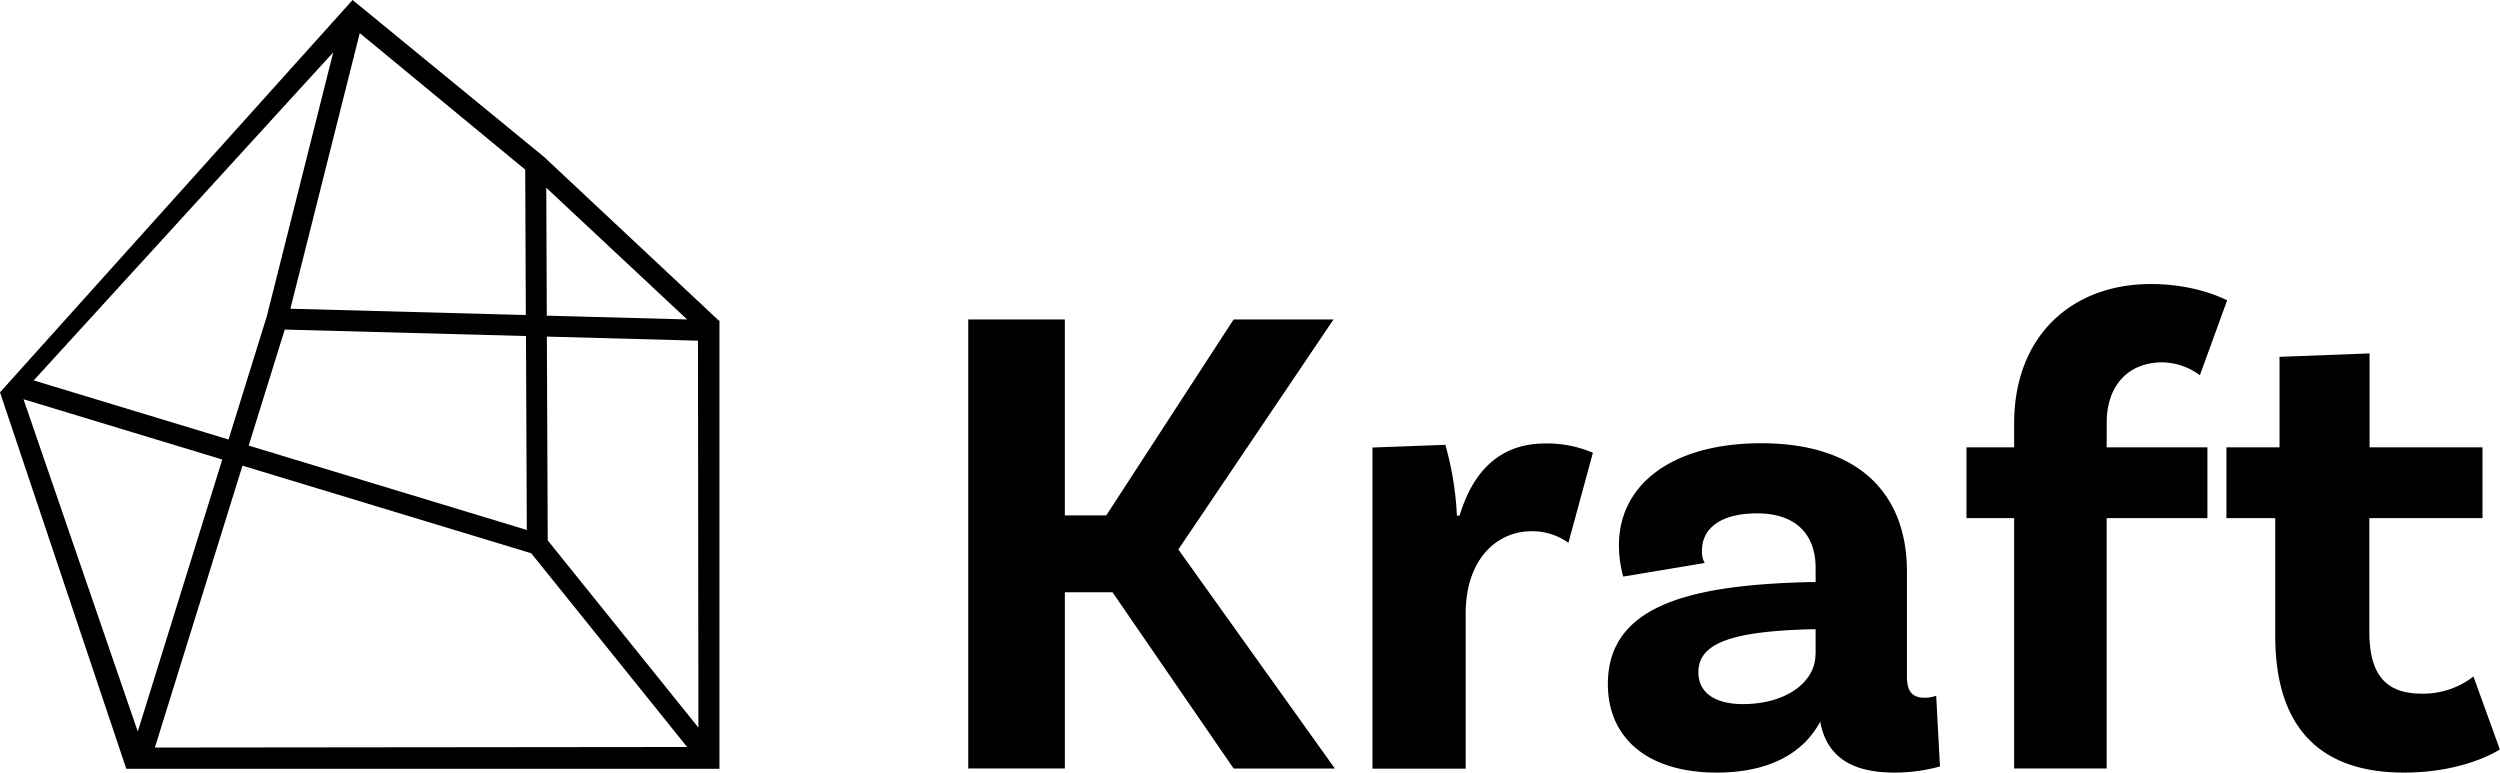
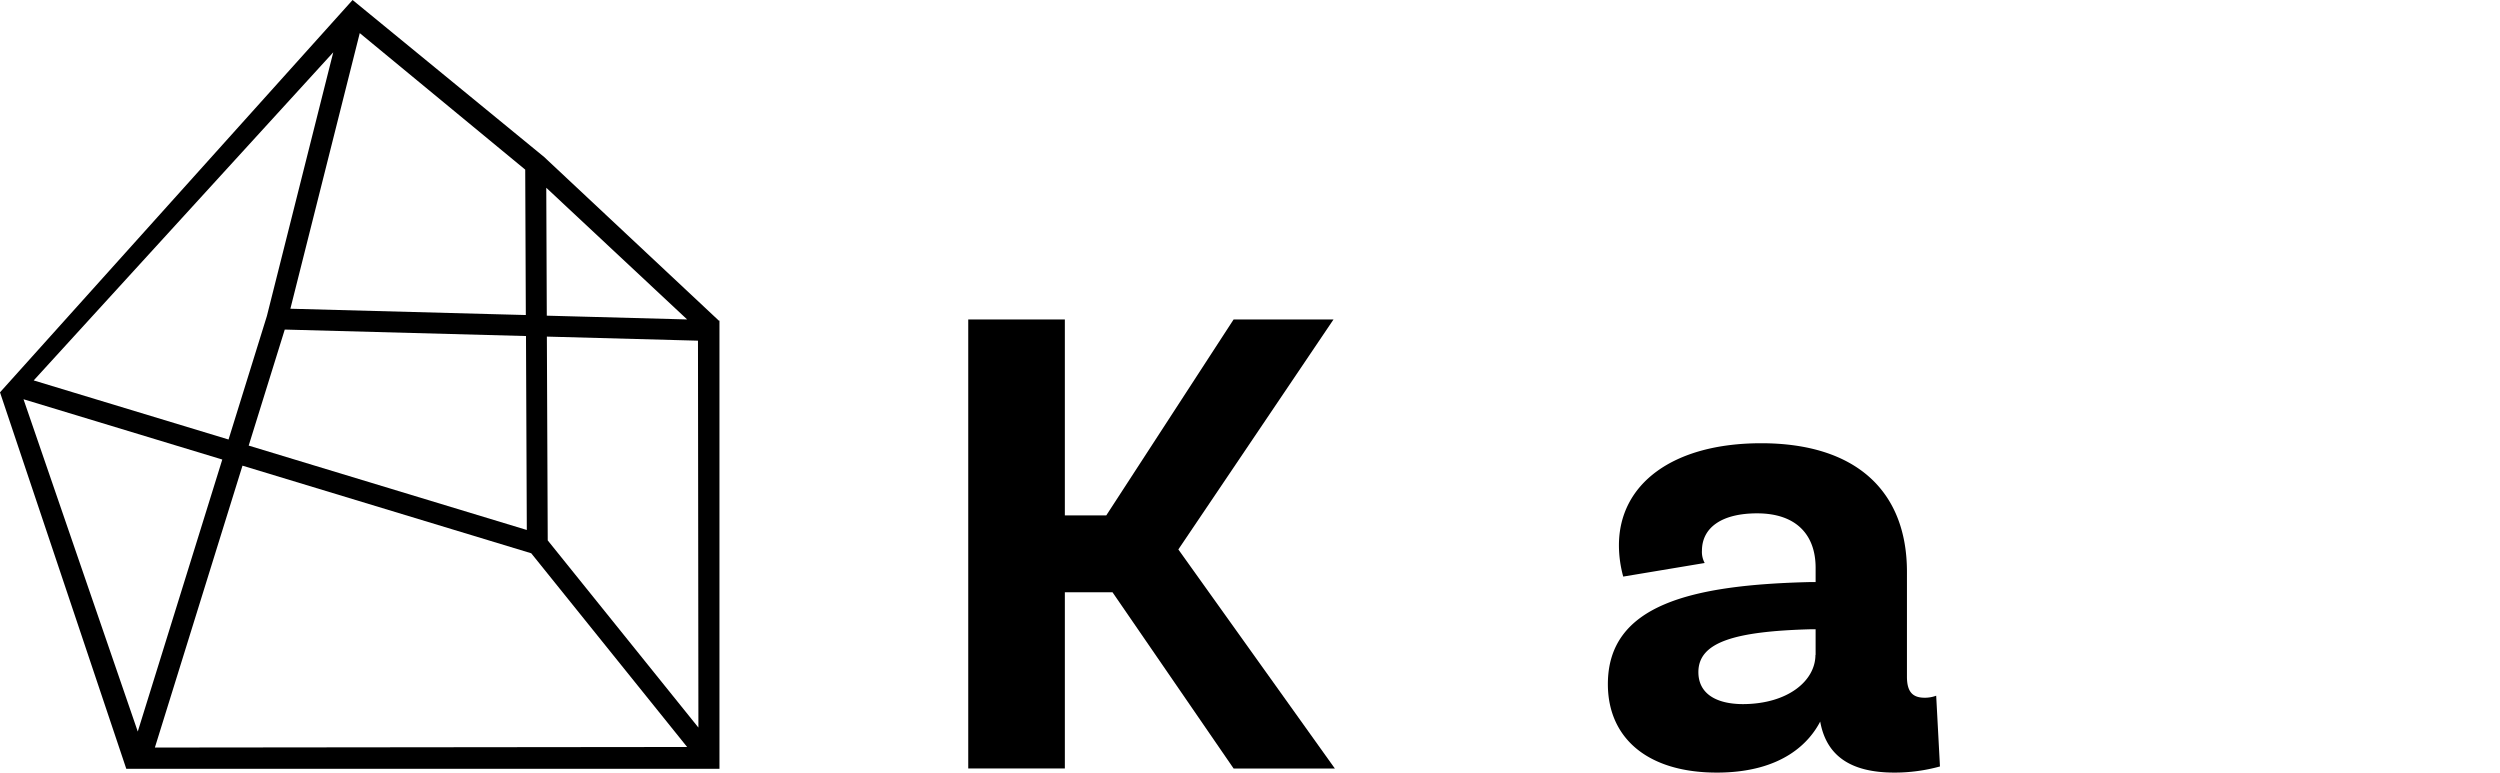
<svg xmlns="http://www.w3.org/2000/svg" id="Layer_1" data-name="Layer 1" viewBox="0 0 583.04 180.18">
  <path d="M605.45,412.62H594.34v41.1H571.81V349h22.53v45.7H604L633.7,349H657l-36.19,53.64,36.5,51.09H633.7Z" transform="translate(-346 -274.5)" />
-   <path d="M717.49,380.09l-5.71,21a14.47,14.47,0,0,0-8.57-2.7c-8.25,0-15.39,6.67-15.39,19.2v36.18H666.08v-74.9l17-.63a72.57,72.57,0,0,1,2.69,16.5h.64c2.85-9.52,8.73-16.82,20-16.82A27.15,27.15,0,0,1,717.49,380.09Z" transform="translate(-346 -274.5)" />
  <path d="M798.43,453.25a39.71,39.71,0,0,1-10.64,1.43c-10.31,0-15.87-4-17.29-11.9-2.38,4.6-8.57,11.9-24.12,11.9-16.19,0-25.4-8.1-25.4-20.63,0-18.57,19.52-23.17,47.45-23.81h1v-3.33c0-7.62-4.45-12.69-13.65-12.69-8.25,0-12.86,3.33-12.86,8.72a5.41,5.41,0,0,0,.64,2.86l-19,3.17a27.86,27.86,0,0,1-1-7.3c0-14.28,12.54-23.8,33.17-23.8,22.06,0,34,11.11,34,30V432.3c0,3.49,1.27,4.92,4.13,4.92a7.52,7.52,0,0,0,2.69-.47Zm-29-26v-6h-1c-17.93.48-26.34,3-26.34,10,0,4.92,4,7.46,10.47,7.46C763,438.65,769.39,433.25,769.39,427.22Z" transform="translate(-346 -274.5)" />
-   <path d="M837.31,378.82H860.8v16.51H837.31v58.39H815.73V395.33H804.62V378.82h11.11v-5.55c0-20.47,13.49-32.53,31.89-32.53,10.48,0,17.14,3.49,17.78,3.81L859.05,362a15.26,15.26,0,0,0-8.73-3c-8.09,0-13,5.55-13,14Z" transform="translate(-346 -274.5)" />
-   <path d="M929,449.28s-7.94,5.4-22.38,5.4c-19.68,0-30-10.64-30-31.9V395.33H865.24V378.82h12.38v-21.1l21-.8v21.9h26.34v16.51H898.57v26.5c0,10,3.81,14.44,12.22,14.44a19.1,19.1,0,0,0,12.06-4Z" transform="translate(-346 -274.5)" />
  <path d="M513.67,349.3h0l0,0,0,0v0h0L472.9,311.11,428.23,274.5,346,366l29.45,87.79H513.79V349.25Zm-4.79,94.88-35.14-43.65-.2-47.53,35.24.95ZM506.25,349l-32.73-.88-.12-29.83Zm0,99.71-124.13.13,20.43-65.74,67.34,20.43Zm-37.39-50.61L404,378.42l8.41-27.06,56.26,1.51ZM429.9,282.22l38.59,31.84.14,33.91-54.91-1.47Zm-6.18,4.48-15.48,61.51L399.3,377l-45.44-13.78Zm-72.24,80.91,46.36,14.06-19.71,63.44Z" transform="translate(-346 -274.5)" />
</svg>